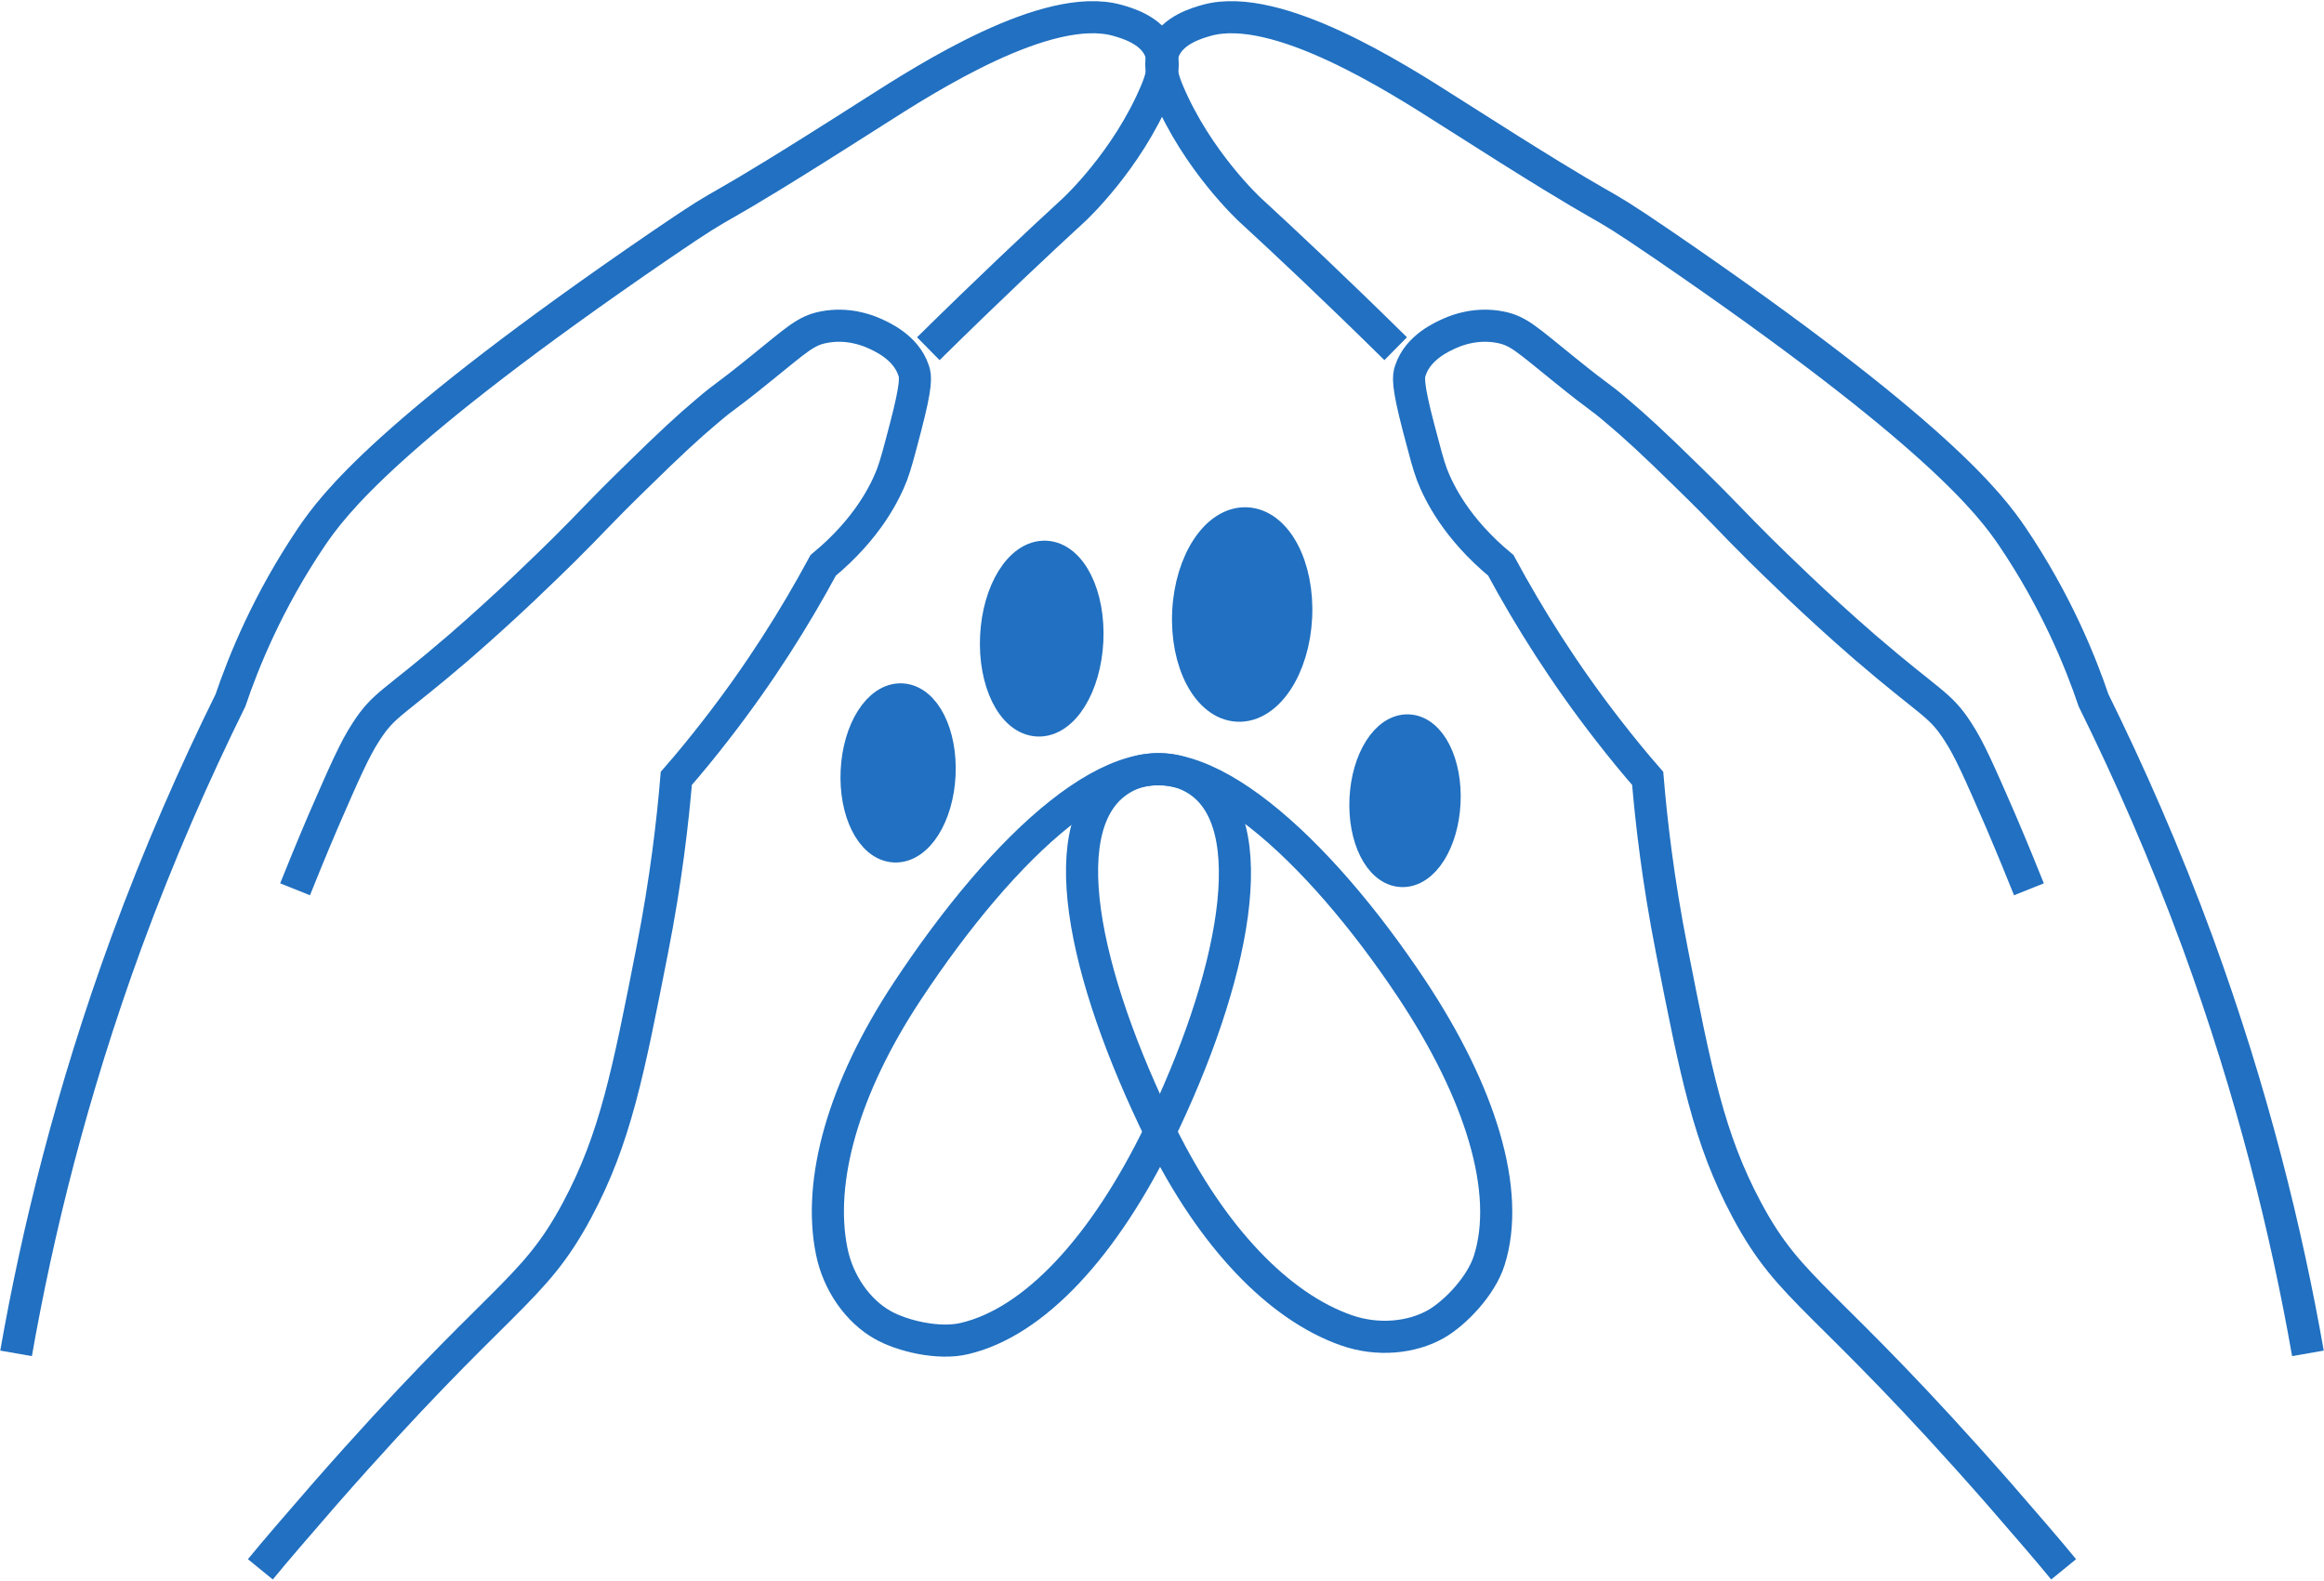
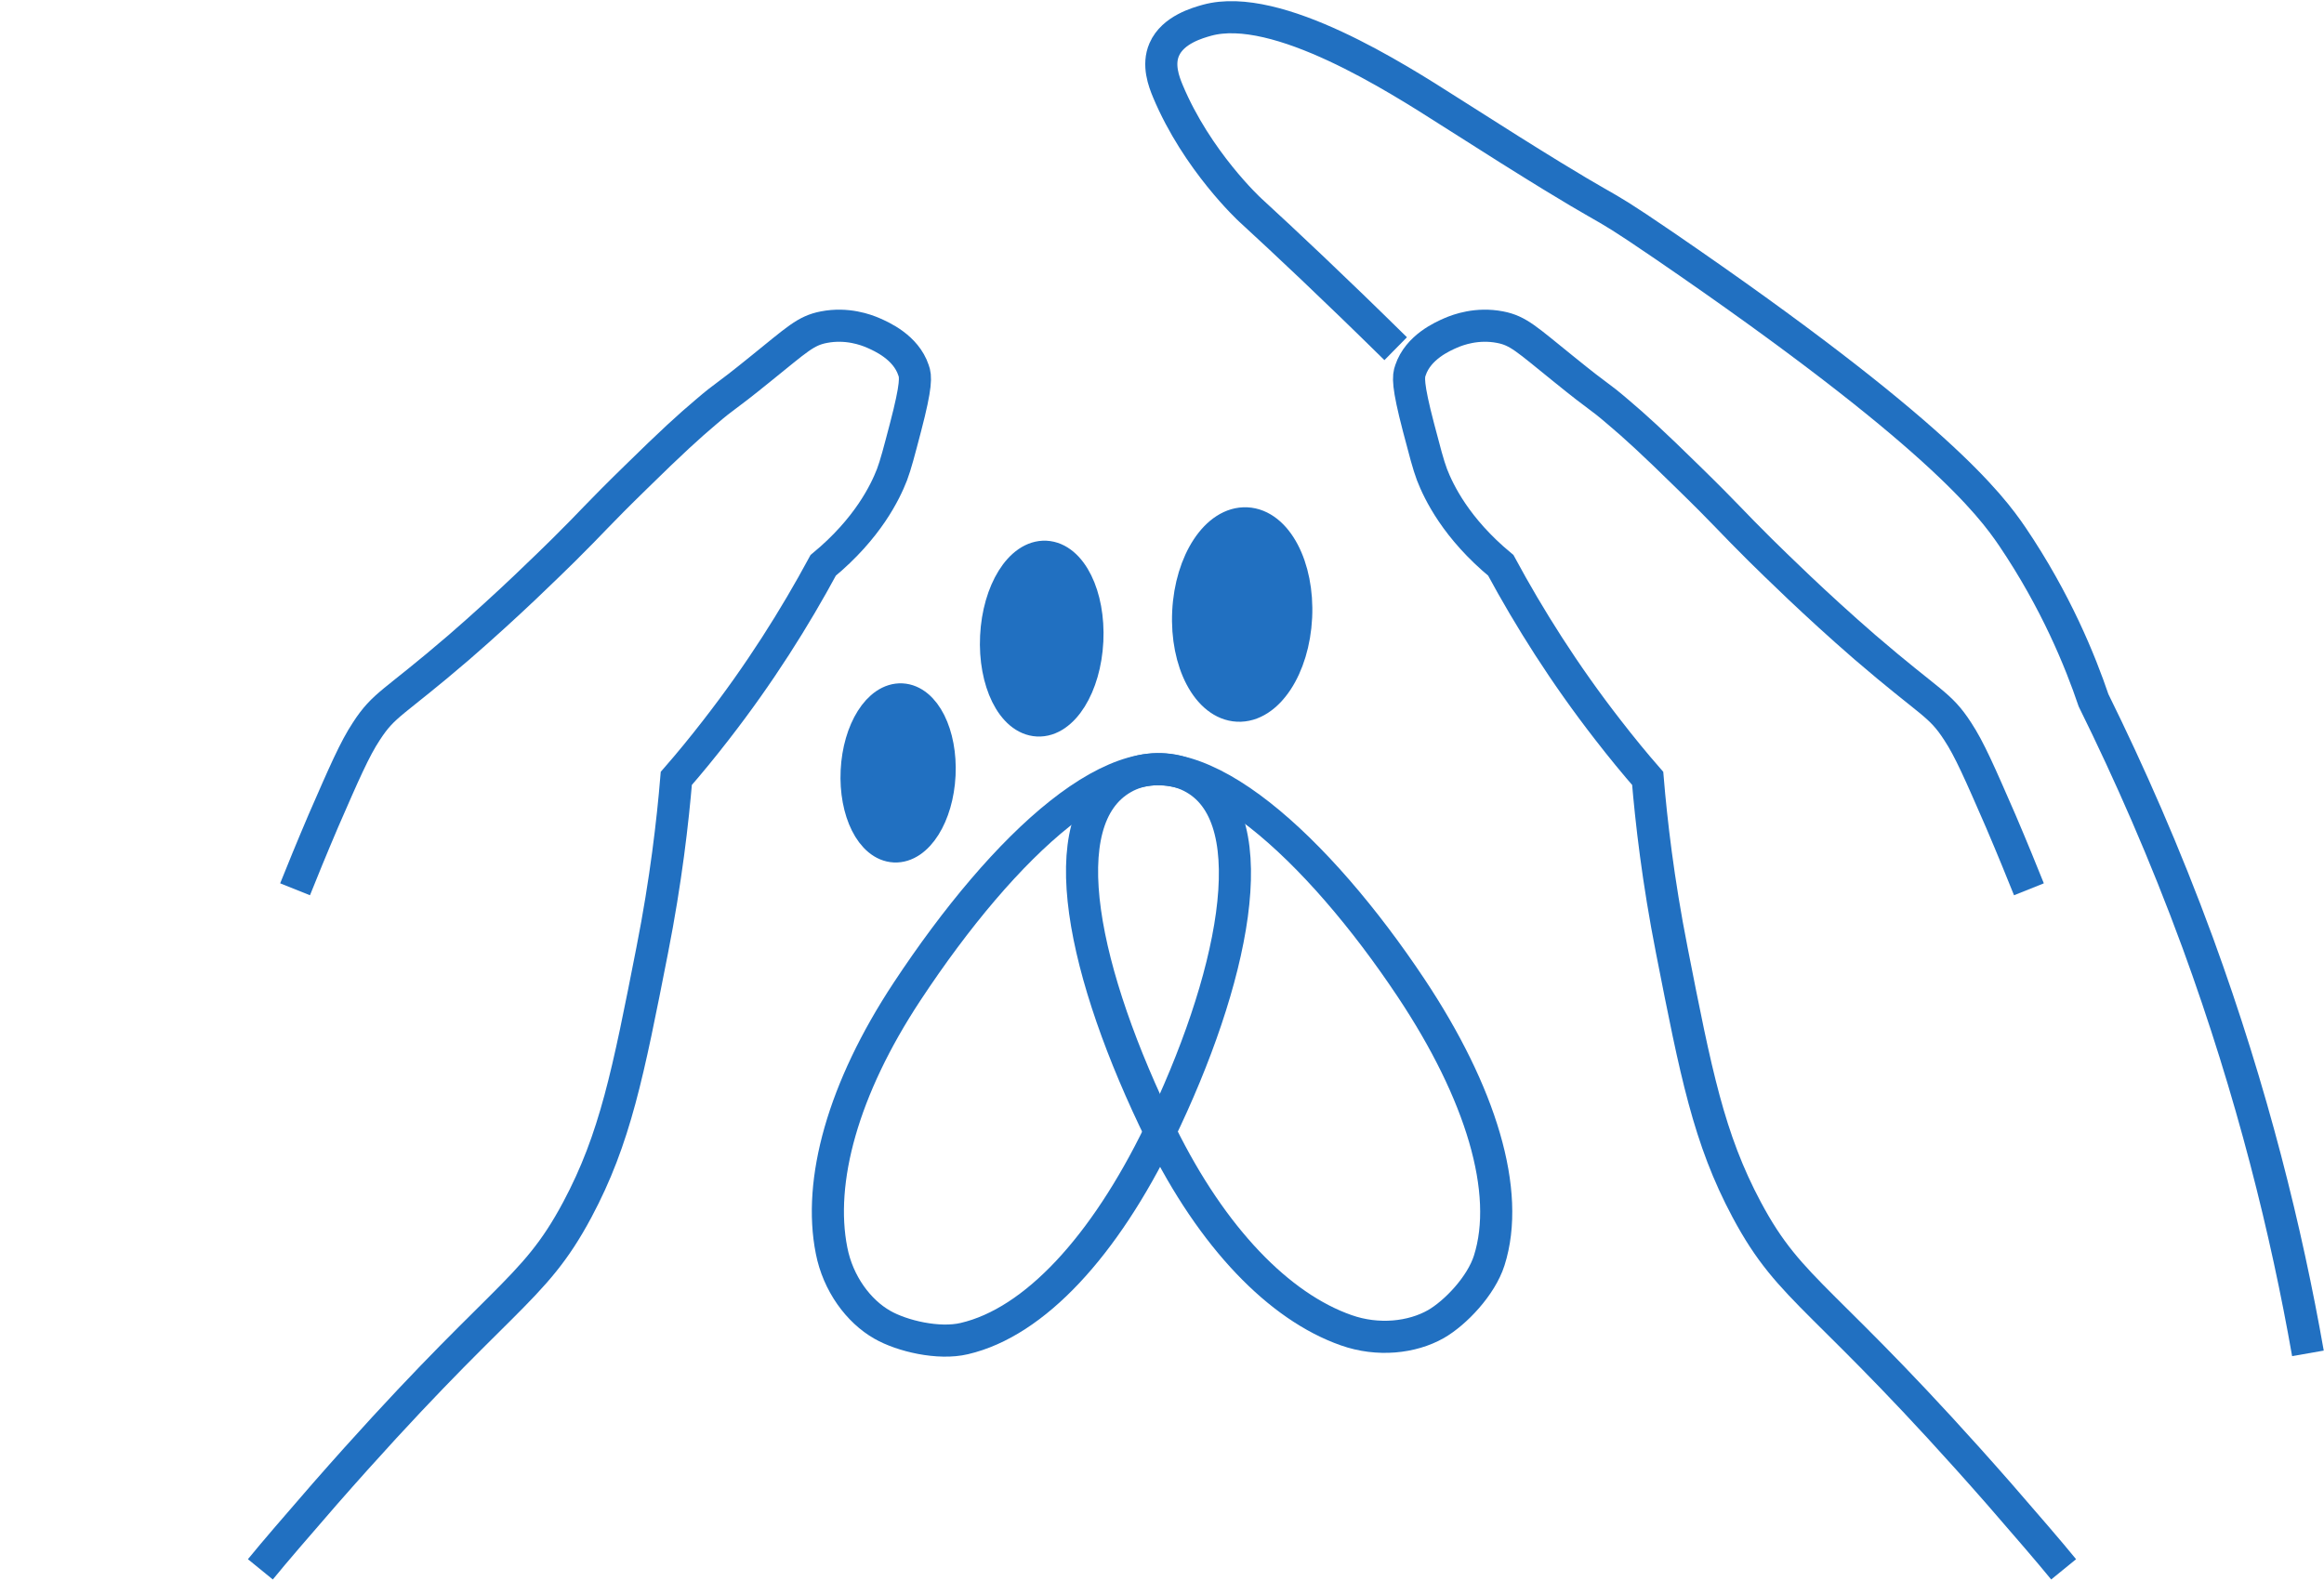
<svg xmlns="http://www.w3.org/2000/svg" width="723" height="492" viewBox="0 0 723 492" fill="none">
  <path d="M360.7 352.5C343.6 387.7 321.9 411.4 300 416.5C292 418.4 280.6 415.7 274.5 412.2C267.1 408 260.7 399.4 258.7 389.1C254.4 367.5 262.2 338.8 282.2 308.5C312.7 262.3 348.8 229.1 371.6 242.2C394.4 255.3 383.5 305.5 360.7 352.5Z" stroke="#2170C1" stroke-width="9.989" stroke-miterlimit="10" />
  <path d="M439 307.4C460.7 340 470.1 370.8 463.3 392.2C460.8 400.1 452.8 408.5 446.7 412C439.3 416.2 428.7 417.4 418.8 413.9C398 406.6 377.2 385.3 361.2 352.8C336.8 303.1 326.5 255.1 349.4 242.1C372.3 229.1 410.1 264 439 307.4Z" stroke="#2170C1" stroke-width="9.989" stroke-miterlimit="10" />
  <path d="M292.288 241.122C292.907 228.49 287.641 217.967 280.525 217.618C273.409 217.27 267.138 227.227 266.519 239.86C265.901 252.492 271.167 263.015 278.283 263.363C285.399 263.712 291.67 253.754 292.288 241.122Z" fill="#2170C1" stroke="#2170C1" stroke-width="9.989" stroke-miterlimit="10" />
-   <path d="M449.389 249.747C449.981 237.666 444.961 227.604 438.176 227.271C431.391 226.939 425.411 236.463 424.819 248.543C424.227 260.624 429.247 270.686 436.032 271.019C442.817 271.351 448.797 261.827 449.389 249.747Z" fill="#2170C1" stroke="#2170C1" stroke-width="9.989" stroke-miterlimit="10" />
  <path d="M338.264 199.4C338.953 185.333 333.162 173.619 325.329 173.235C317.496 172.852 310.587 183.944 309.898 198.01C309.209 212.076 315 223.79 322.833 224.174C330.666 224.558 337.575 213.466 338.264 199.4Z" fill="#2170C1" stroke="#2170C1" stroke-width="9.989" stroke-miterlimit="10" />
  <path d="M403.221 192.028C403.989 176.362 397.099 163.294 387.831 162.84C378.564 162.386 370.429 174.718 369.662 190.384C368.894 206.05 375.784 219.118 385.052 219.572C394.319 220.026 402.454 207.694 403.221 192.028Z" fill="#2170C1" stroke="#2170C1" stroke-width="9.989" stroke-miterlimit="10" />
  <path d="M91.8 276.7C93.8 271.7 96.8 264.3 100.6 255.4C107.1 240.5 110.3 233.1 114 227.5C119.6 218.9 122.1 219.2 142.8 201.4C158.6 187.7 170.7 175.7 175.4 171.1C184.4 162.2 185.7 160.3 197.8 148.5C208.9 137.6 214.4 132.6 219.5 128.3C226.5 122.3 224 125 236.7 114.7C248 105.6 250.6 102.9 256.3 101.8C263.5 100.4 269.4 102.6 271.7 103.6C274.2 104.7 281.8 108 284.2 115.2C284.9 117.1 285.2 119.6 281.7 133C279.7 140.6 278.7 144.5 277.5 147.7C275.4 153.1 270 164.4 256.1 175.9C247.3 192.2 236.4 209.6 222.7 227.2C218.6 232.5 214.5 237.5 210.4 242.2C209.3 255.4 207.2 273.9 202.9 295.7C195.4 333.9 191.4 354.3 179.6 376.4C165.5 402.8 155.7 402.5 101 464.9C92.4 474.8 85.4 482.9 81 488.3" stroke="#2170C1" stroke-width="9.989" stroke-miterlimit="10" />
  <path d="M631.2 276.7C629.2 271.7 626.2 264.3 622.4 255.4C615.9 240.5 612.7 233.1 609 227.5C603.4 218.9 600.9 219.2 580.2 201.4C564.4 187.7 552.3 175.7 547.6 171.1C538.6 162.2 537.3 160.3 525.2 148.5C514.1 137.6 508.6 132.6 503.5 128.3C496.5 122.3 499 125 486.3 114.7C475 105.6 472.4 102.9 466.7 101.8C459.5 100.4 453.6 102.6 451.3 103.6C448.8 104.7 441.2 108 438.8 115.2C438.1 117.1 437.8 119.6 441.3 133C443.3 140.6 444.3 144.5 445.5 147.7C447.6 153.1 453 164.4 466.9 175.9C475.7 192.2 486.6 209.6 500.3 227.2C504.4 232.5 508.5 237.5 512.6 242.2C513.7 255.4 515.8 273.9 520.1 295.7C527.6 333.9 531.6 354.3 543.4 376.4C557.5 402.8 567.3 402.5 622 464.9C630.6 474.8 637.6 482.9 642 488.3" stroke="#2170C1" stroke-width="9.989" stroke-miterlimit="10" />
-   <path d="M5 421.1C11.6 383.5 22.2 340.1 39.3 293.3C49.5 265.5 60.6 240.4 71.7 217.9C75.8 205.8 83.4 187 97 166.9C103.7 157.1 120.3 134.6 205.3 76.4C232.7 57.7 212.2 72.9 272.2 34.6C288.2 24.4 325.7 0.3 347.5 6.3C350.3 7.1 358.1 9.2 360.8 15.4C362.9 20.2 360.9 25.4 359.7 28.3C350.6 50.1 334.1 65.3 334.1 65.3C323 75.5 308.4 89.2 288.8 108.5" stroke="#2170C1" stroke-width="9.989" stroke-miterlimit="10" />
  <path d="M718 421.1C711.4 383.5 700.8 340.1 683.7 293.3C673.5 265.5 662.4 240.4 651.3 217.9C647.2 205.8 639.6 187 626 166.9C619.3 157.1 602.7 134.6 517.7 76.4C490.3 57.7 510.8 72.9 450.8 34.6C434.8 24.4 397.3 0.3 375.5 6.3C372.7 7.1 364.9 9.2 362.2 15.4C360.1 20.2 362.1 25.4 363.3 28.3C372.4 50.1 388.9 65.3 388.9 65.3C400 75.5 414.6 89.2 434.2 108.5" stroke="#2170C1" stroke-width="9.989" stroke-miterlimit="10" />
</svg>